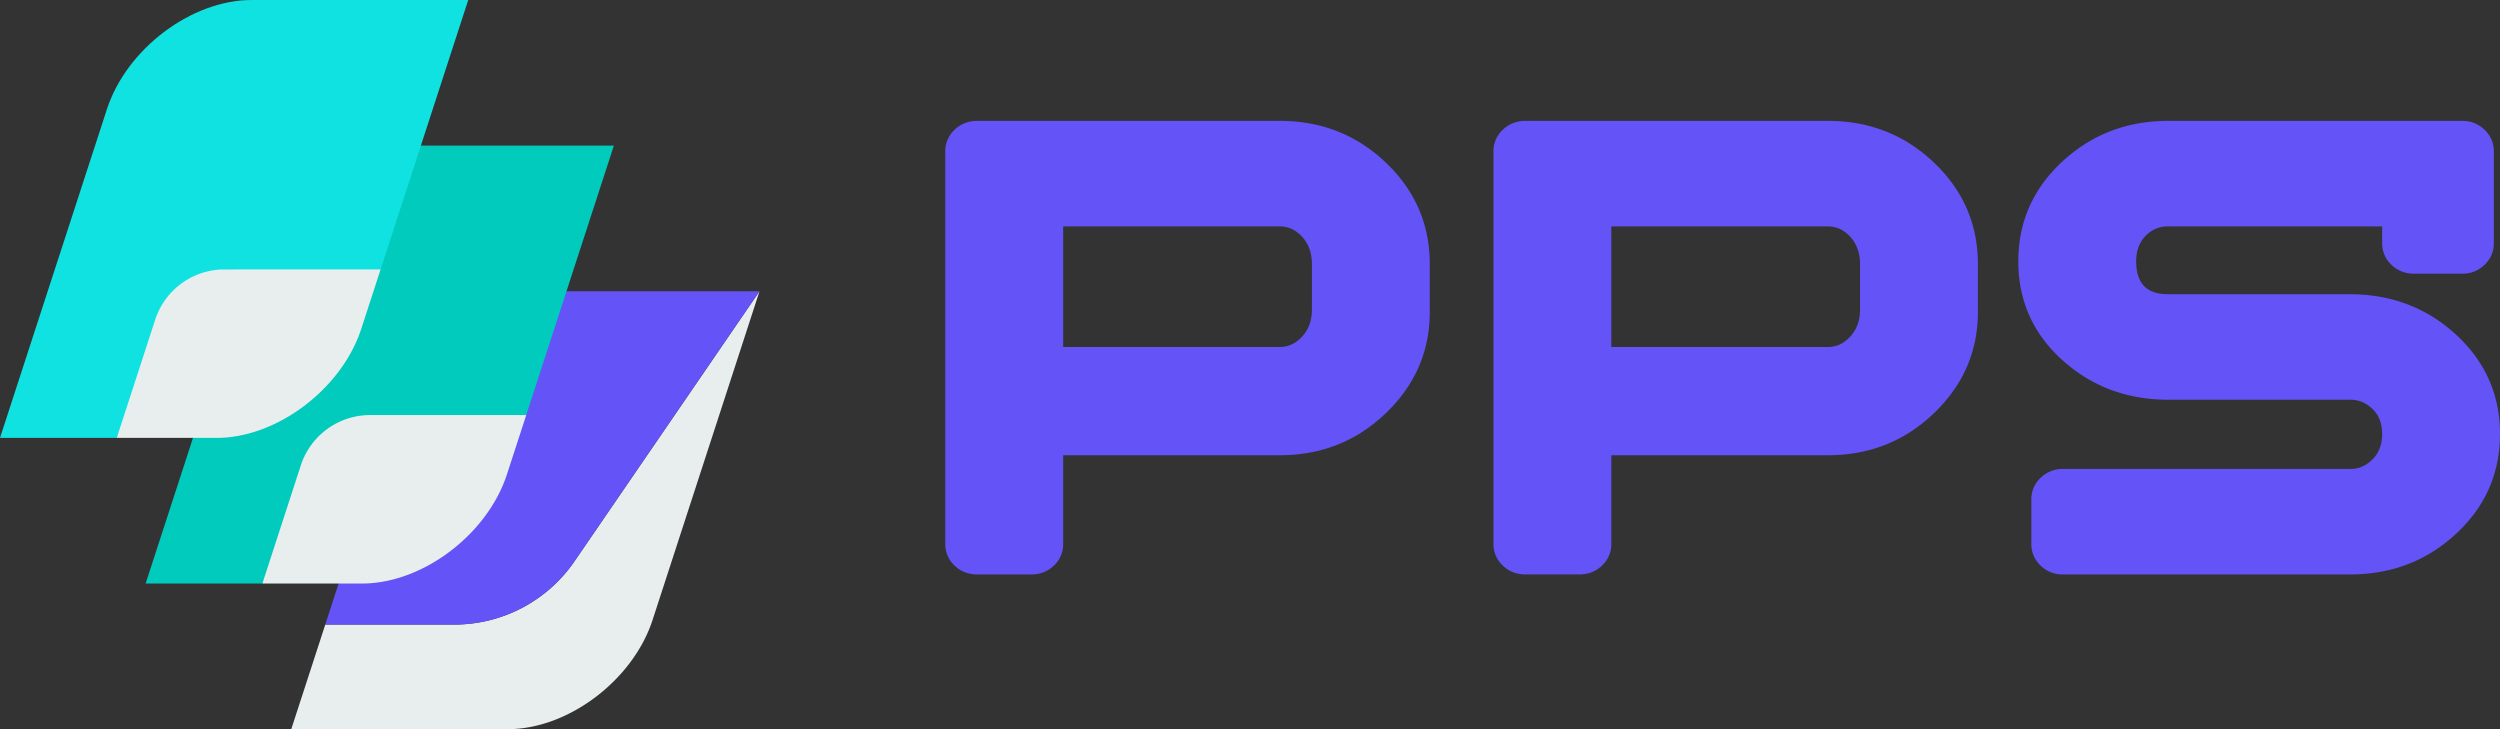
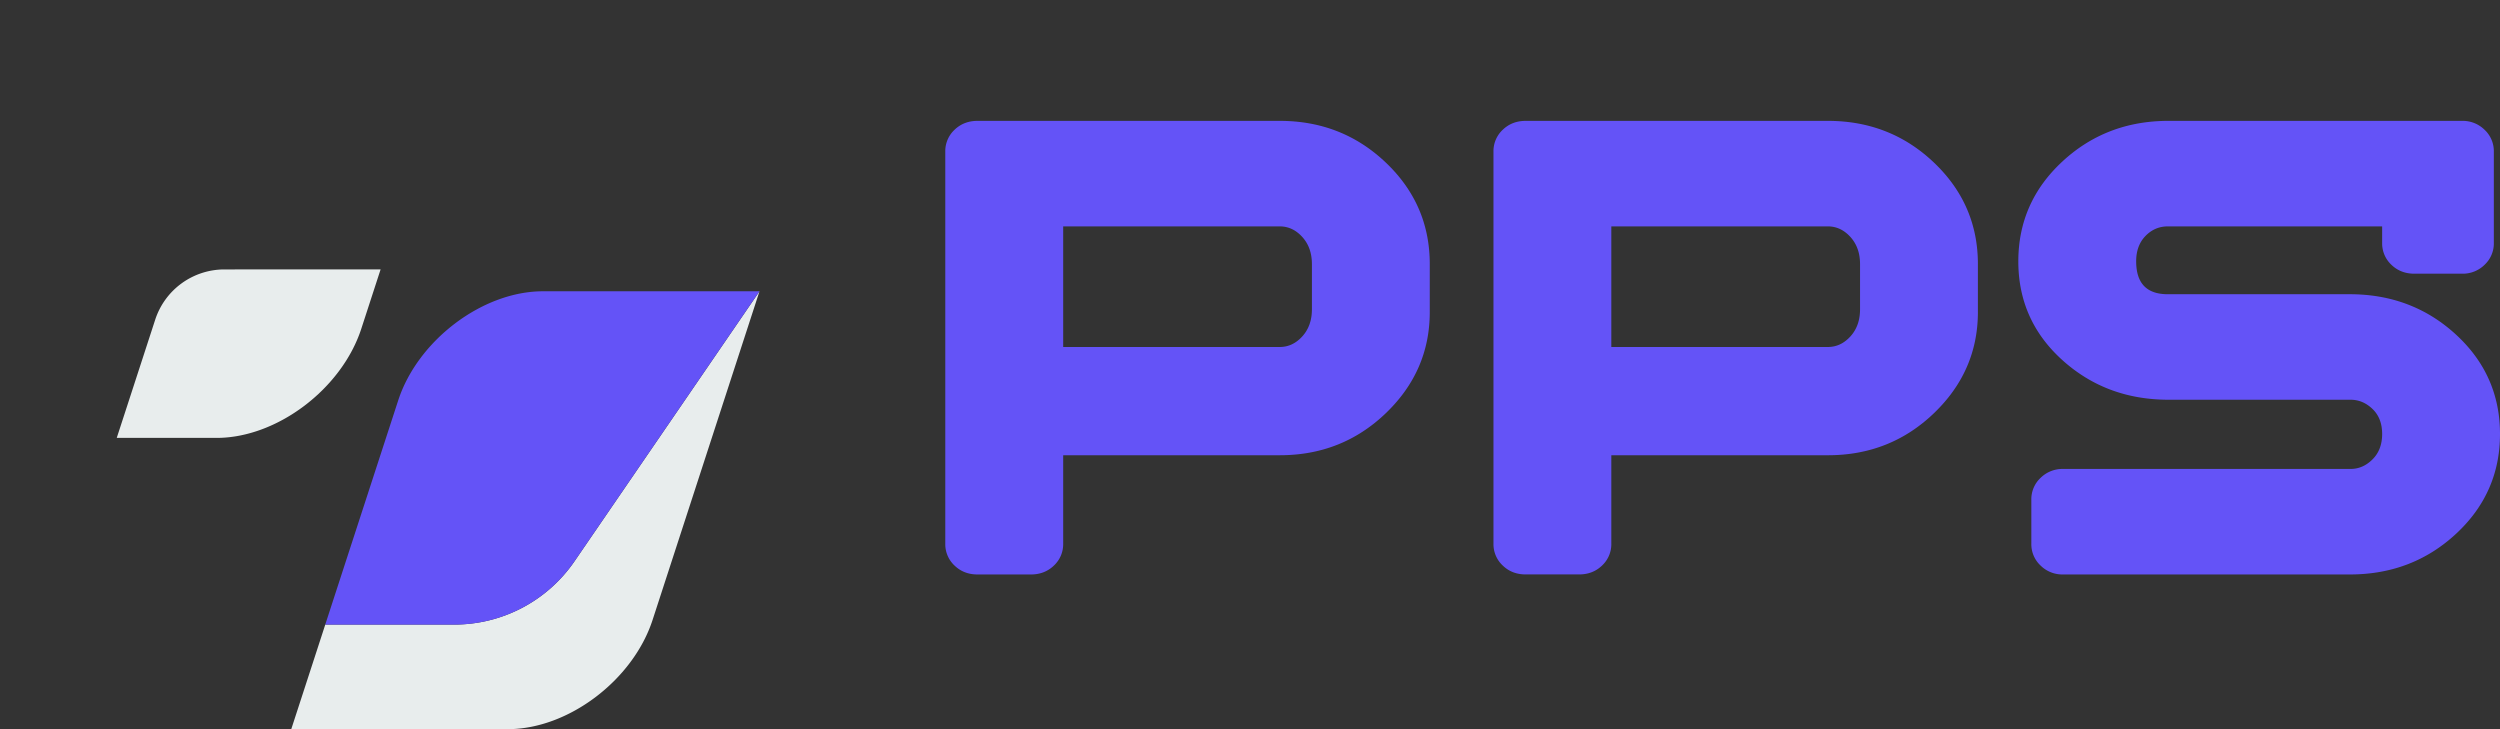
<svg xmlns="http://www.w3.org/2000/svg" width="3565.28" height="1039.86" viewBox="0 0 3565.28 1039.86">
  <rect x="0" y="0" width="3565.28" height="1039.86" fill="#333333" stroke="none" />
  <defs>
    <style>.a{fill:#e8eded;}.b{fill:#6453f7;}.c{fill:#01cbbd;}.d{fill:#10e2e2;}</style>
  </defs>
  <path class="a" d="M819.32,800.4A207.69,207.69,0,0,1,648,890.7H463.89l-48.52,149.16H724.22c86,0,178.45-69.74,206.44-155.77l152.47-468.72Z" />
  <path class="b" d="M819.32,800.4l263.81-385H774.27c-86,0-178.44,69.74-206.43,155.76l-104,319.57H648A207.69,207.69,0,0,0,819.32,800.4Z" />
-   <path class="c" d="M750.45,591.93l125-384.25H566.59c-86,0-178.45,69.74-206.43,155.77L207.68,832.17H374.17l95.45-203.61Z" />
-   <path class="a" d="M723,676.41l27.48-84.48H527.74A103.83,103.83,0,0,0,429,663.65L374.17,832.17H516.54C602.56,832.17,695,762.43,723,676.41Z" />
-   <path class="d" d="M542.77,384.24,667.76,0H358.91c-86,0-178.45,69.74-206.44,155.76L0,624.49H166.49l100-204.13Z" />
  <path class="a" d="M515.29,468.72l27.48-84.48H320.06A103.83,103.83,0,0,0,221.31,456L166.49,624.49H308.86C394.88,624.49,487.3,554.75,515.29,468.72Z" />
  <path class="b" d="M2039,445q0,84-62.54,144.13T1825,649.22H1516.22v126A41.71,41.71,0,0,1,1503,806.55q-13.2,12.71-32.74,12.7H1394q-19.55,0-32.73-12.7a41.69,41.69,0,0,1-13.19-31.28V216.35a41.73,41.73,0,0,1,13.19-31.27q13.2-12.69,32.73-12.71h431q88.9,0,151.46,59.61T2039,376.6Zm-168.07-3.91V376.6q0-23.46-13.68-38.6T1825,322.85H1516.22v172H1825q18.55,0,32.25-15.14t13.68-38.62Z" />
  <path class="b" d="M2820.7,445q0,84-62.54,144.13t-151.45,60.09H2297.93v126a41.69,41.69,0,0,1-13.19,31.28q-13.2,12.71-32.74,12.7h-76.22q-19.55,0-32.73-12.7a41.66,41.66,0,0,1-13.19-31.28V216.35a41.69,41.69,0,0,1,13.19-31.27q13.18-12.69,32.73-12.71h430.93q88.9,0,151.45,59.61T2820.7,376.6Zm-168.07-3.91V376.6q0-23.46-13.68-38.6t-32.24-15.15H2297.93v172h308.78q18.54,0,32.24-15.14T2652.63,441.09Z" />
  <path class="b" d="M3565.28,618.93q0,84.06-62.54,142.18t-151.45,58.14H2941.86a44.14,44.14,0,0,1-31.76-12.7,41.69,41.69,0,0,1-13.19-31.28V712.74a41.69,41.69,0,0,1,13.21-31.27,44.31,44.31,0,0,1,31.83-12.7h410.22q17.61,0,31.33-13.68t13.71-36.16q0-22.47-13.71-35.66t-31.33-13.2H3092.74q-89.09,0-151.75-56.67t-62.64-140.71q0-84,62.63-142.18t151.67-58.14h418.83a44.28,44.28,0,0,1,31.8,12.71,41.71,41.71,0,0,1,13.21,31.27v130a41.69,41.69,0,0,1-13.19,31.27,44.14,44.14,0,0,1-31.76,12.7h-68.4q-19.56,0-32.74-12.7a41.69,41.69,0,0,1-13.19-31.27v-23.5h-305.6q-18.66,0-31.93,13.69t-13.26,36.15q0,46.9,45,46.9h259.43q89.08,0,151.73,57.65T3565.28,618.93Z" />
</svg>